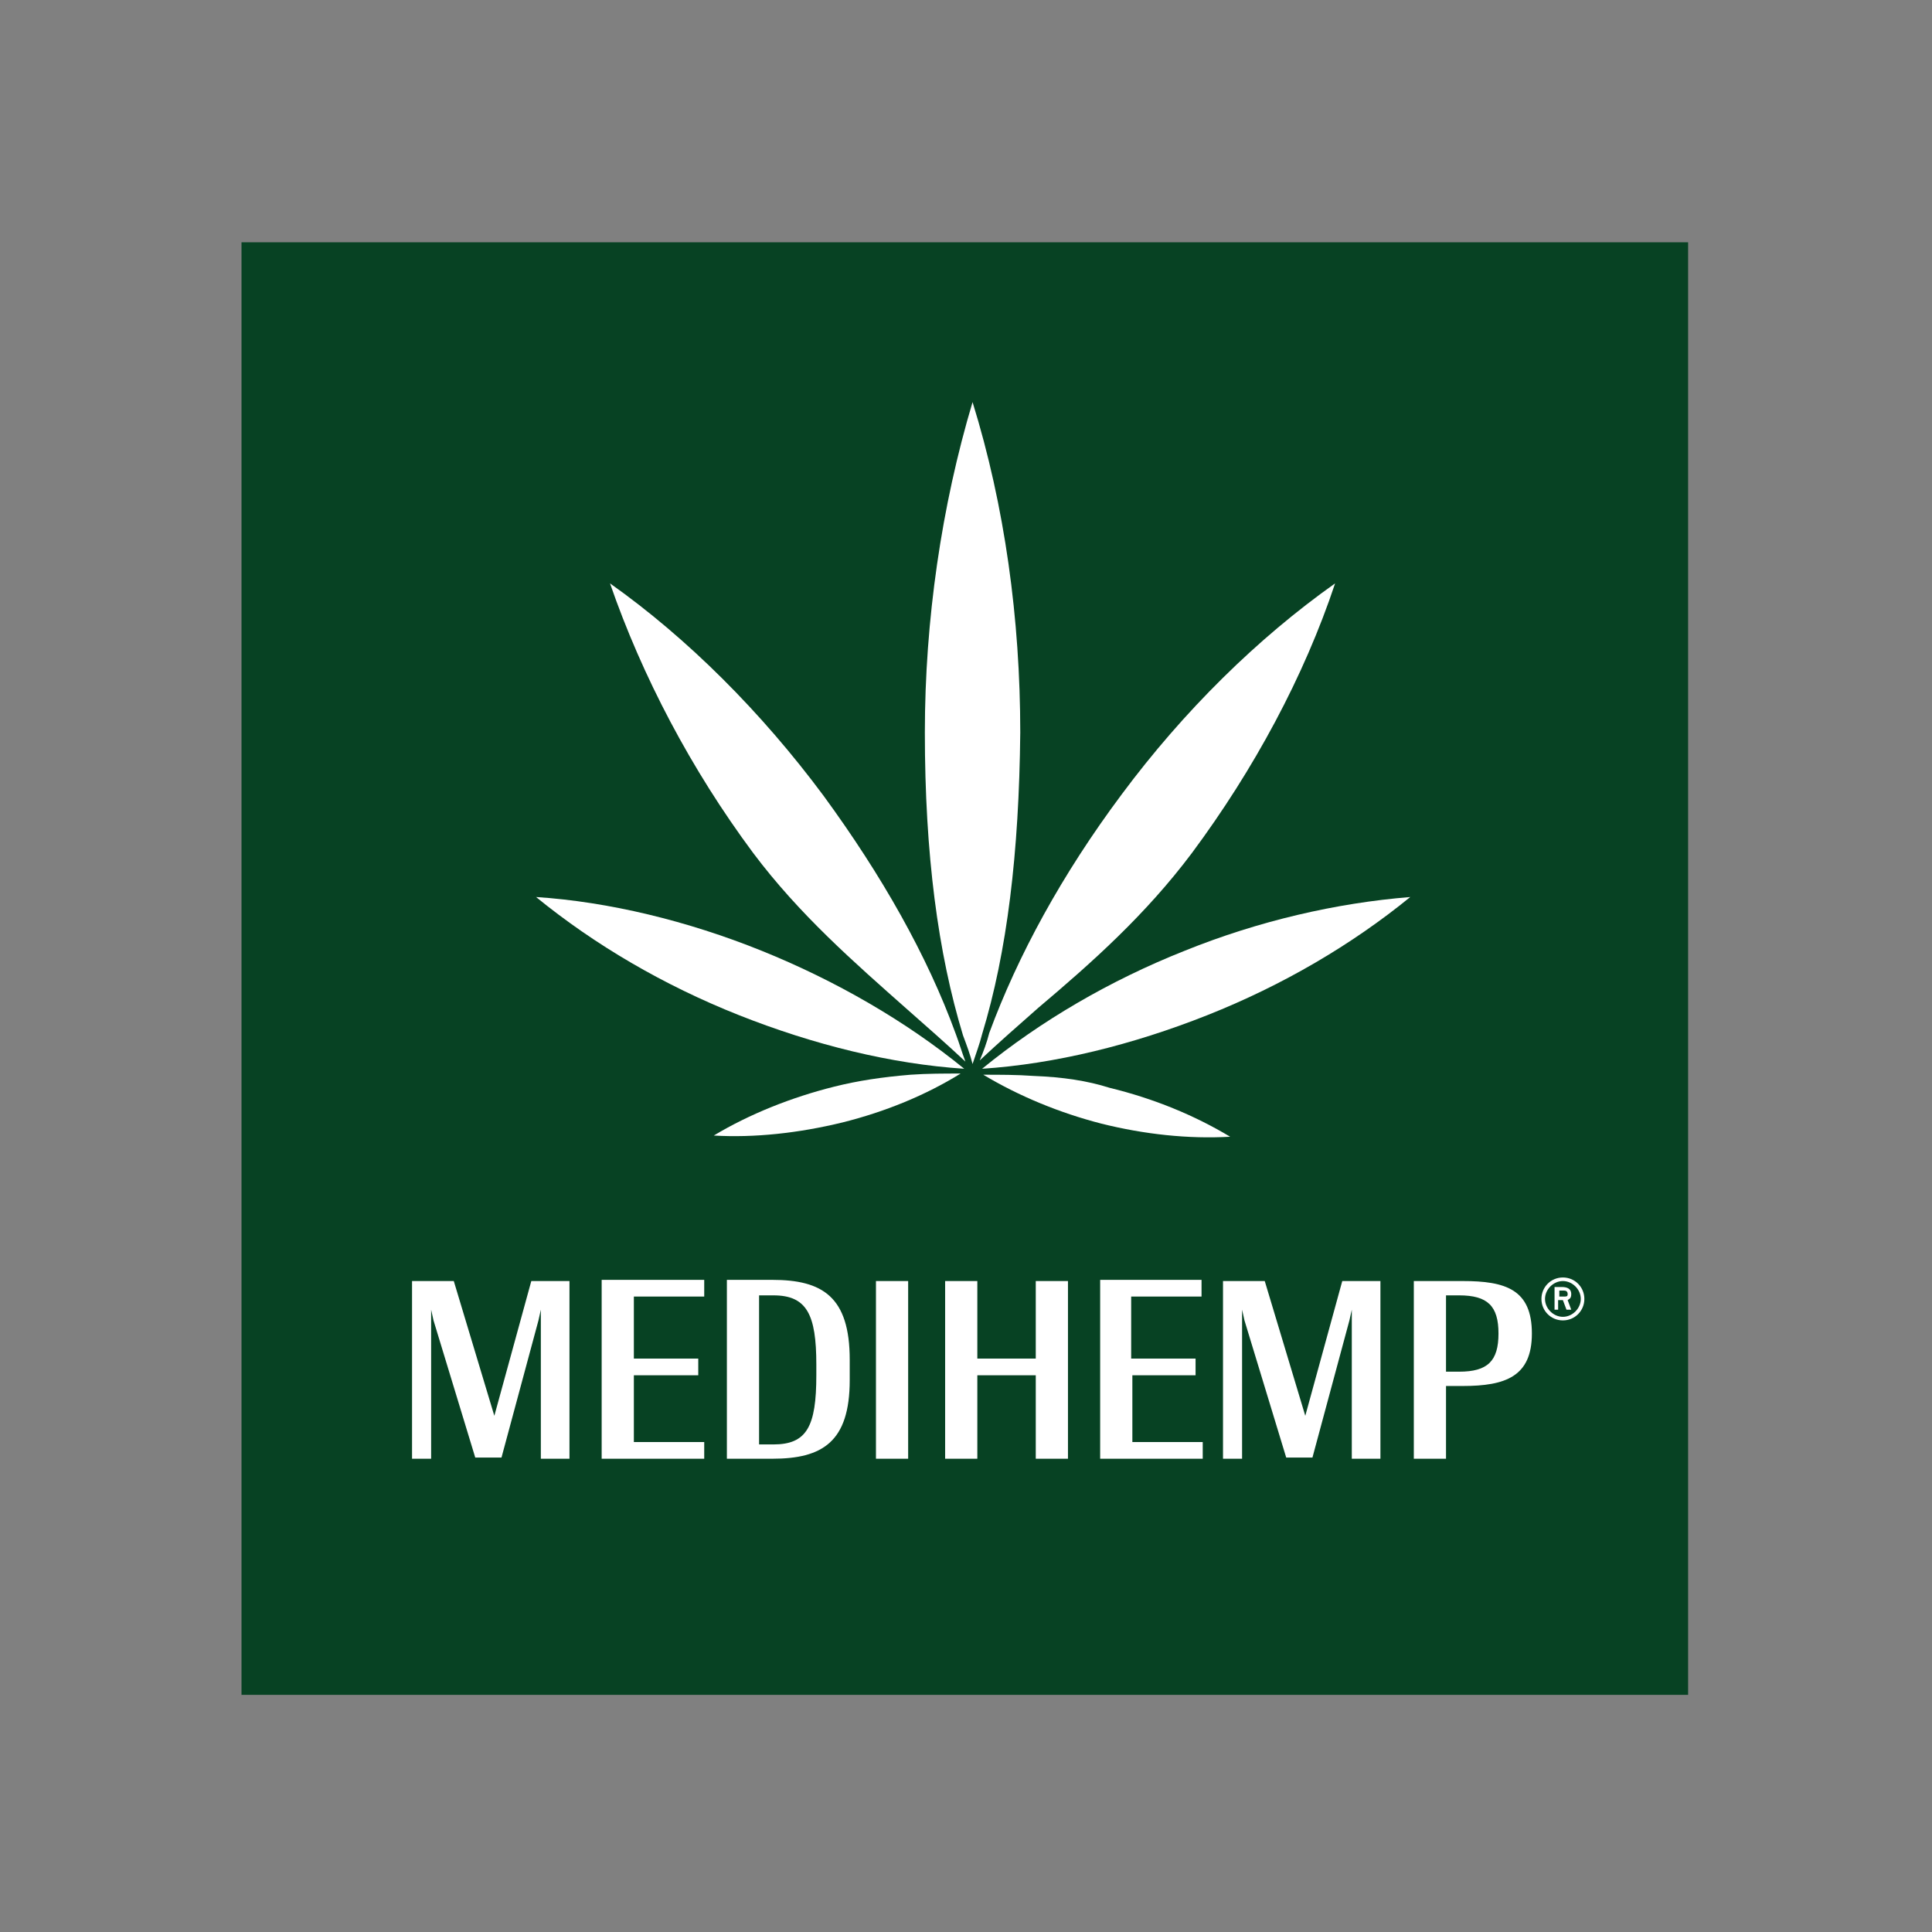
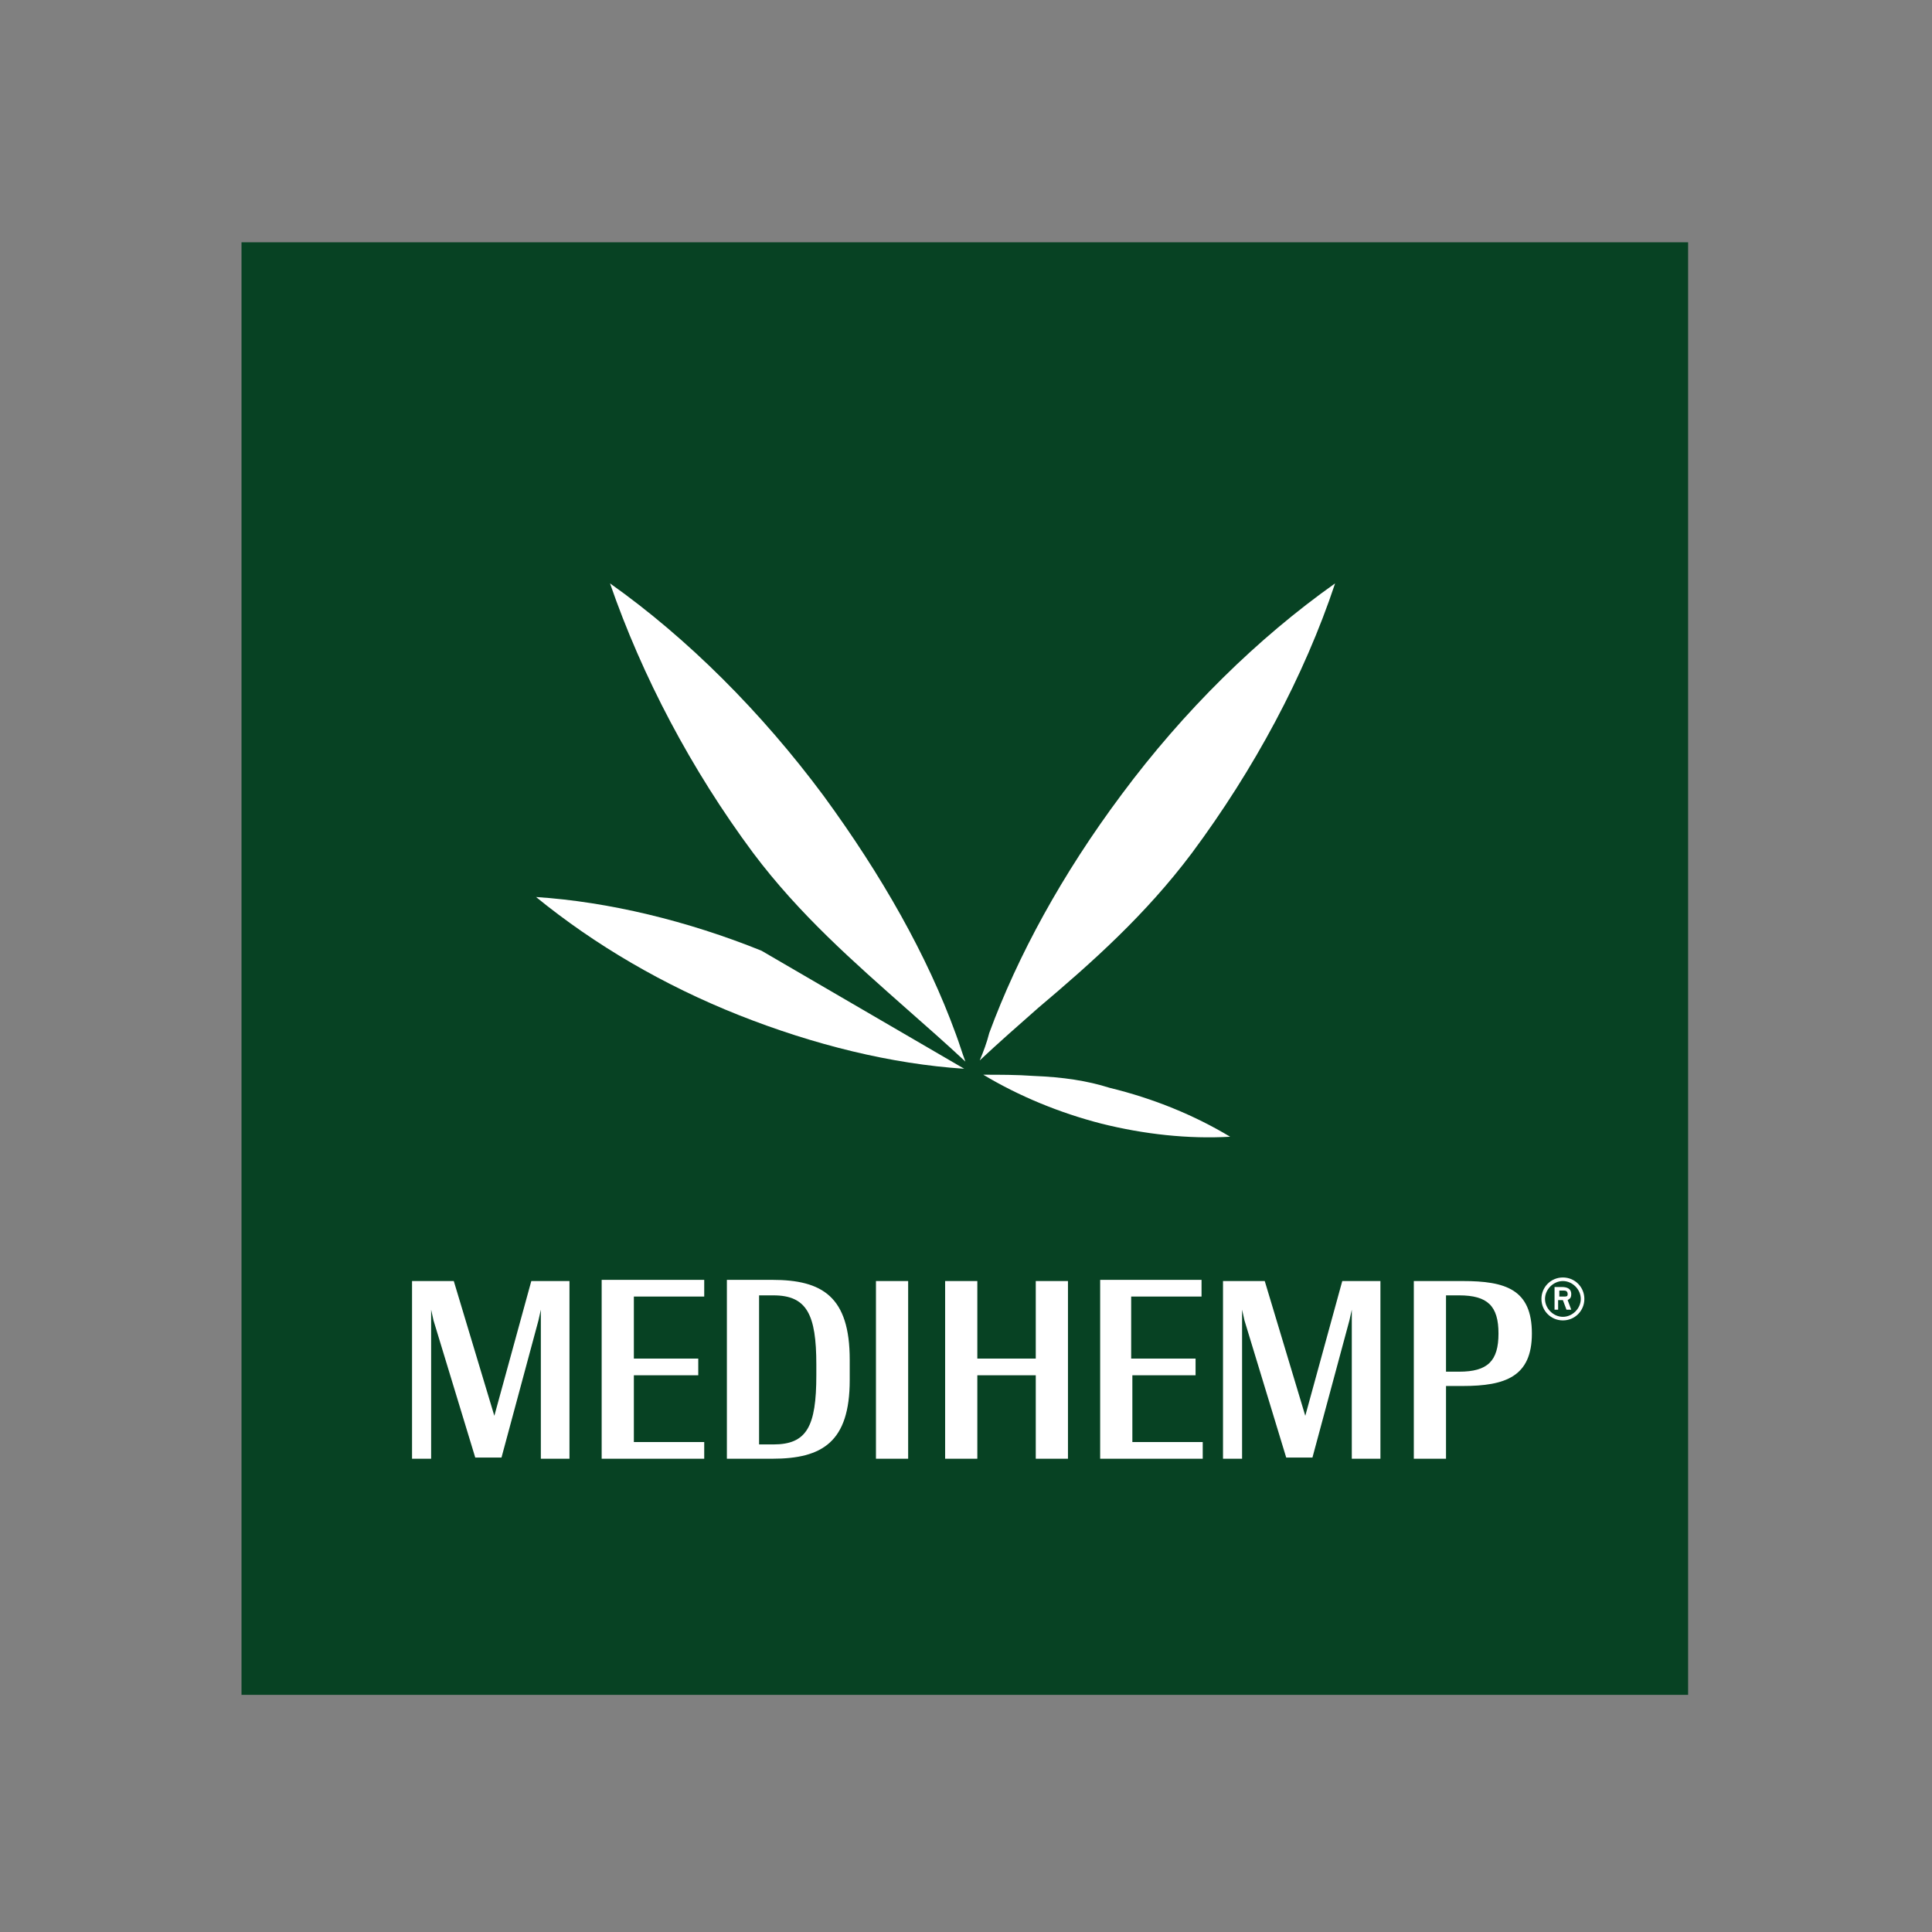
<svg xmlns="http://www.w3.org/2000/svg" style="fill-rule:evenodd;clip-rule:evenodd;stroke-linejoin:round;stroke-miterlimit:2;" xml:space="preserve" version="1.1" viewBox="0 0 200 200" height="100%" width="100%">
  <rect x="0" y="0" width="200" height="200" fill="#808080" stroke="none" />
  <clipPath id="_clip1">
    <rect height="150.494" width="150" y="25.082" x="25" id="medihemp-logo-full.svg" />
  </clipPath>
  <g clip-path="url(#_clip1)">
    <rect style="fill:#074223;" height="150.741" width="150.247" y="24.712" x="24.506" />
    <g>
      <path style="fill:#fff;fill-rule:nonzero;" d="M106.975,111.379c-1.728,-0.124 -3.456,-0.124 -5.185,-0.124c3.704,2.222 7.901,3.951 12.222,5.062c4.445,1.111 9.013,1.605 13.334,1.358c-3.704,-2.222 -7.902,-3.951 -12.469,-5.062c-2.346,-0.741 -4.815,-1.111 -7.902,-1.234" />
-       <path style="fill:#fff;fill-rule:nonzero;" d="M86.358,112.49c-4.444,1.111 -8.765,2.839 -12.469,5.061c4.197,0.247 8.765,-0.246 13.333,-1.358c4.445,-1.111 8.642,-2.839 12.222,-5.061c-1.728,-0 -3.456,-0 -5.185,0.123c-2.963,0.247 -5.432,0.617 -7.901,1.235" />
-       <path style="fill:#fff;fill-rule:nonzero;" d="M78.827,98.416c-7.654,-3.087 -15.802,-5.062 -23.333,-5.556c6.049,4.938 13.21,9.136 20.987,12.222c7.778,3.087 15.803,5.062 23.334,5.556c-6.05,-4.938 -13.334,-9.136 -20.988,-12.222" />
+       <path style="fill:#fff;fill-rule:nonzero;" d="M78.827,98.416c-7.654,-3.087 -15.802,-5.062 -23.333,-5.556c6.049,4.938 13.21,9.136 20.987,12.222c7.778,3.087 15.803,5.062 23.334,5.556" />
      <path style="fill:#fff;fill-rule:nonzero;" d="M98.951,107.058c-2.963,-8.149 -7.655,-16.42 -13.704,-24.692c-6.42,-8.642 -14.074,-16.296 -22.099,-21.975c3.333,9.63 8.395,19.259 14.815,27.901c4.815,6.42 10.494,11.358 15.926,16.173c2.099,1.852 4.074,3.58 6.049,5.432c-0.37,-0.988 -0.617,-1.852 -0.987,-2.839" />
-       <path style="fill:#fff;fill-rule:nonzero;" d="M101.667,107.058c2.592,-8.519 3.827,-18.766 3.95,-31.235c0,-11.728 -1.605,-23.457 -4.938,-34.197c-3.21,10.74 -4.938,22.592 -4.938,34.197c-0,12.593 1.358,22.84 3.95,31.358c0.371,0.988 0.741,1.975 0.988,2.963c0.37,-1.111 0.741,-2.099 0.988,-3.086" />
      <path style="fill:#fff;fill-rule:nonzero;" d="M123.395,88.292c6.42,-8.642 11.605,-18.271 14.815,-27.901c-8.025,5.679 -15.679,13.21 -22.099,21.852c-6.173,8.271 -10.741,16.666 -13.704,24.691c-0.247,0.988 -0.617,1.975 -0.987,2.84c1.975,-1.852 3.95,-3.581 6.049,-5.432c5.556,-4.692 11.111,-9.63 15.926,-16.05" />
-       <path style="fill:#fff;fill-rule:nonzero;" d="M125,105.082c7.778,-3.086 14.938,-7.284 20.988,-12.222c-7.655,0.617 -15.679,2.469 -23.334,5.556c-7.777,3.086 -14.938,7.284 -20.987,12.222c7.531,-0.494 15.555,-2.469 23.333,-5.556" />
    </g>
    <g>
      <path style="fill:#fff;fill-rule:nonzero;" d="M55.988,151.008l2.963,0l-0,-18.395l-3.951,0l-3.827,13.951l-4.198,-13.951l-4.321,0l0,18.395l1.976,0l-0,-15.432l0.247,1.111l4.321,14.198l2.716,-0l3.827,-14.198l0.247,-1.111l-0,15.432Zm6.296,0l10.617,0l0,-1.728l-7.284,-0l0,-6.914l6.667,0l-0,-1.728l-6.667,-0l0,-6.42l7.284,0l0,-1.728l-10.617,-0l-0,18.518Zm22.222,-8.642c0,5.309 -0.987,7.161 -4.444,7.161l-1.482,-0l0,-15.432l1.482,-0c3.457,-0 4.444,1.975 4.444,7.16l0,1.111Zm3.457,0.494l-0,-2.099c-0,-6.543 -2.84,-8.271 -8.025,-8.271l-4.691,-0l-0,18.518l4.691,0c5.185,0 8.025,-1.728 8.025,-8.148m2.716,8.148l3.333,0l0,-18.395l-3.333,0l0,18.395Zm16.543,0l3.334,0l-0,-18.395l-3.334,0l0,8.025l-6.049,-0l-0,-8.025l-3.333,0l-0,18.395l3.333,0l-0,-8.642l6.049,0l0,8.642Zm6.667,0l10.617,0l0,-1.728l-7.284,-0l0,-6.914l6.543,0l0,-1.728l-6.666,-0l-0,-6.42l7.284,0l-0,-1.728l-10.494,-0l-0,18.518Zm26.049,0l2.963,0l0,-18.395l-3.95,0l-3.828,13.951l-4.197,-13.951l-4.321,0l-0,18.395l1.975,0l0,-15.432l0.247,1.111l4.321,14.198l2.716,-0l3.827,-14.198l0.247,-1.111l0,15.432Zm15.185,-12.963c0,2.84 -1.111,3.951 -4.074,3.951l-1.358,-0l0,-7.901l1.358,-0c2.963,-0 4.074,1.111 4.074,3.95m3.457,0c0,-4.568 -2.716,-5.432 -7.16,-5.432l-5.062,0l0,18.395l3.333,0l0,-7.531l1.729,0c4.444,0 7.16,-0.987 7.16,-5.432m3.704,-4.074c-0,0.247 -0.124,0.247 -0.37,0.247l-0.494,0l-0,-0.617l0.494,-0c0.246,-0 0.37,0.123 0.37,0.37m0.37,1.605l-0.37,-0.988c0.123,-0.123 0.37,-0.123 0.37,-0.617c0,-0.617 -0.494,-0.741 -0.987,-0.741l-0.741,0l-0,2.346l0.37,0l0,-0.988l0.494,0l0.37,0.988l0.494,0Zm0.988,-1.111c-0,0.988 -0.864,1.852 -1.852,1.852c-0.988,-0 -1.852,-0.864 -1.852,-1.852c0,-0.988 0.864,-1.852 1.852,-1.852c0.988,0 1.852,0.864 1.852,1.852m0.37,0c0,-1.235 -0.987,-2.222 -2.222,-2.222c-1.234,-0 -2.222,0.987 -2.222,2.222c-0,1.235 0.988,2.222 2.222,2.222c1.235,0 2.222,-0.987 2.222,-2.222" />
    </g>
  </g>
  <g id="medihemp-logo-full.svg1" />
</svg>